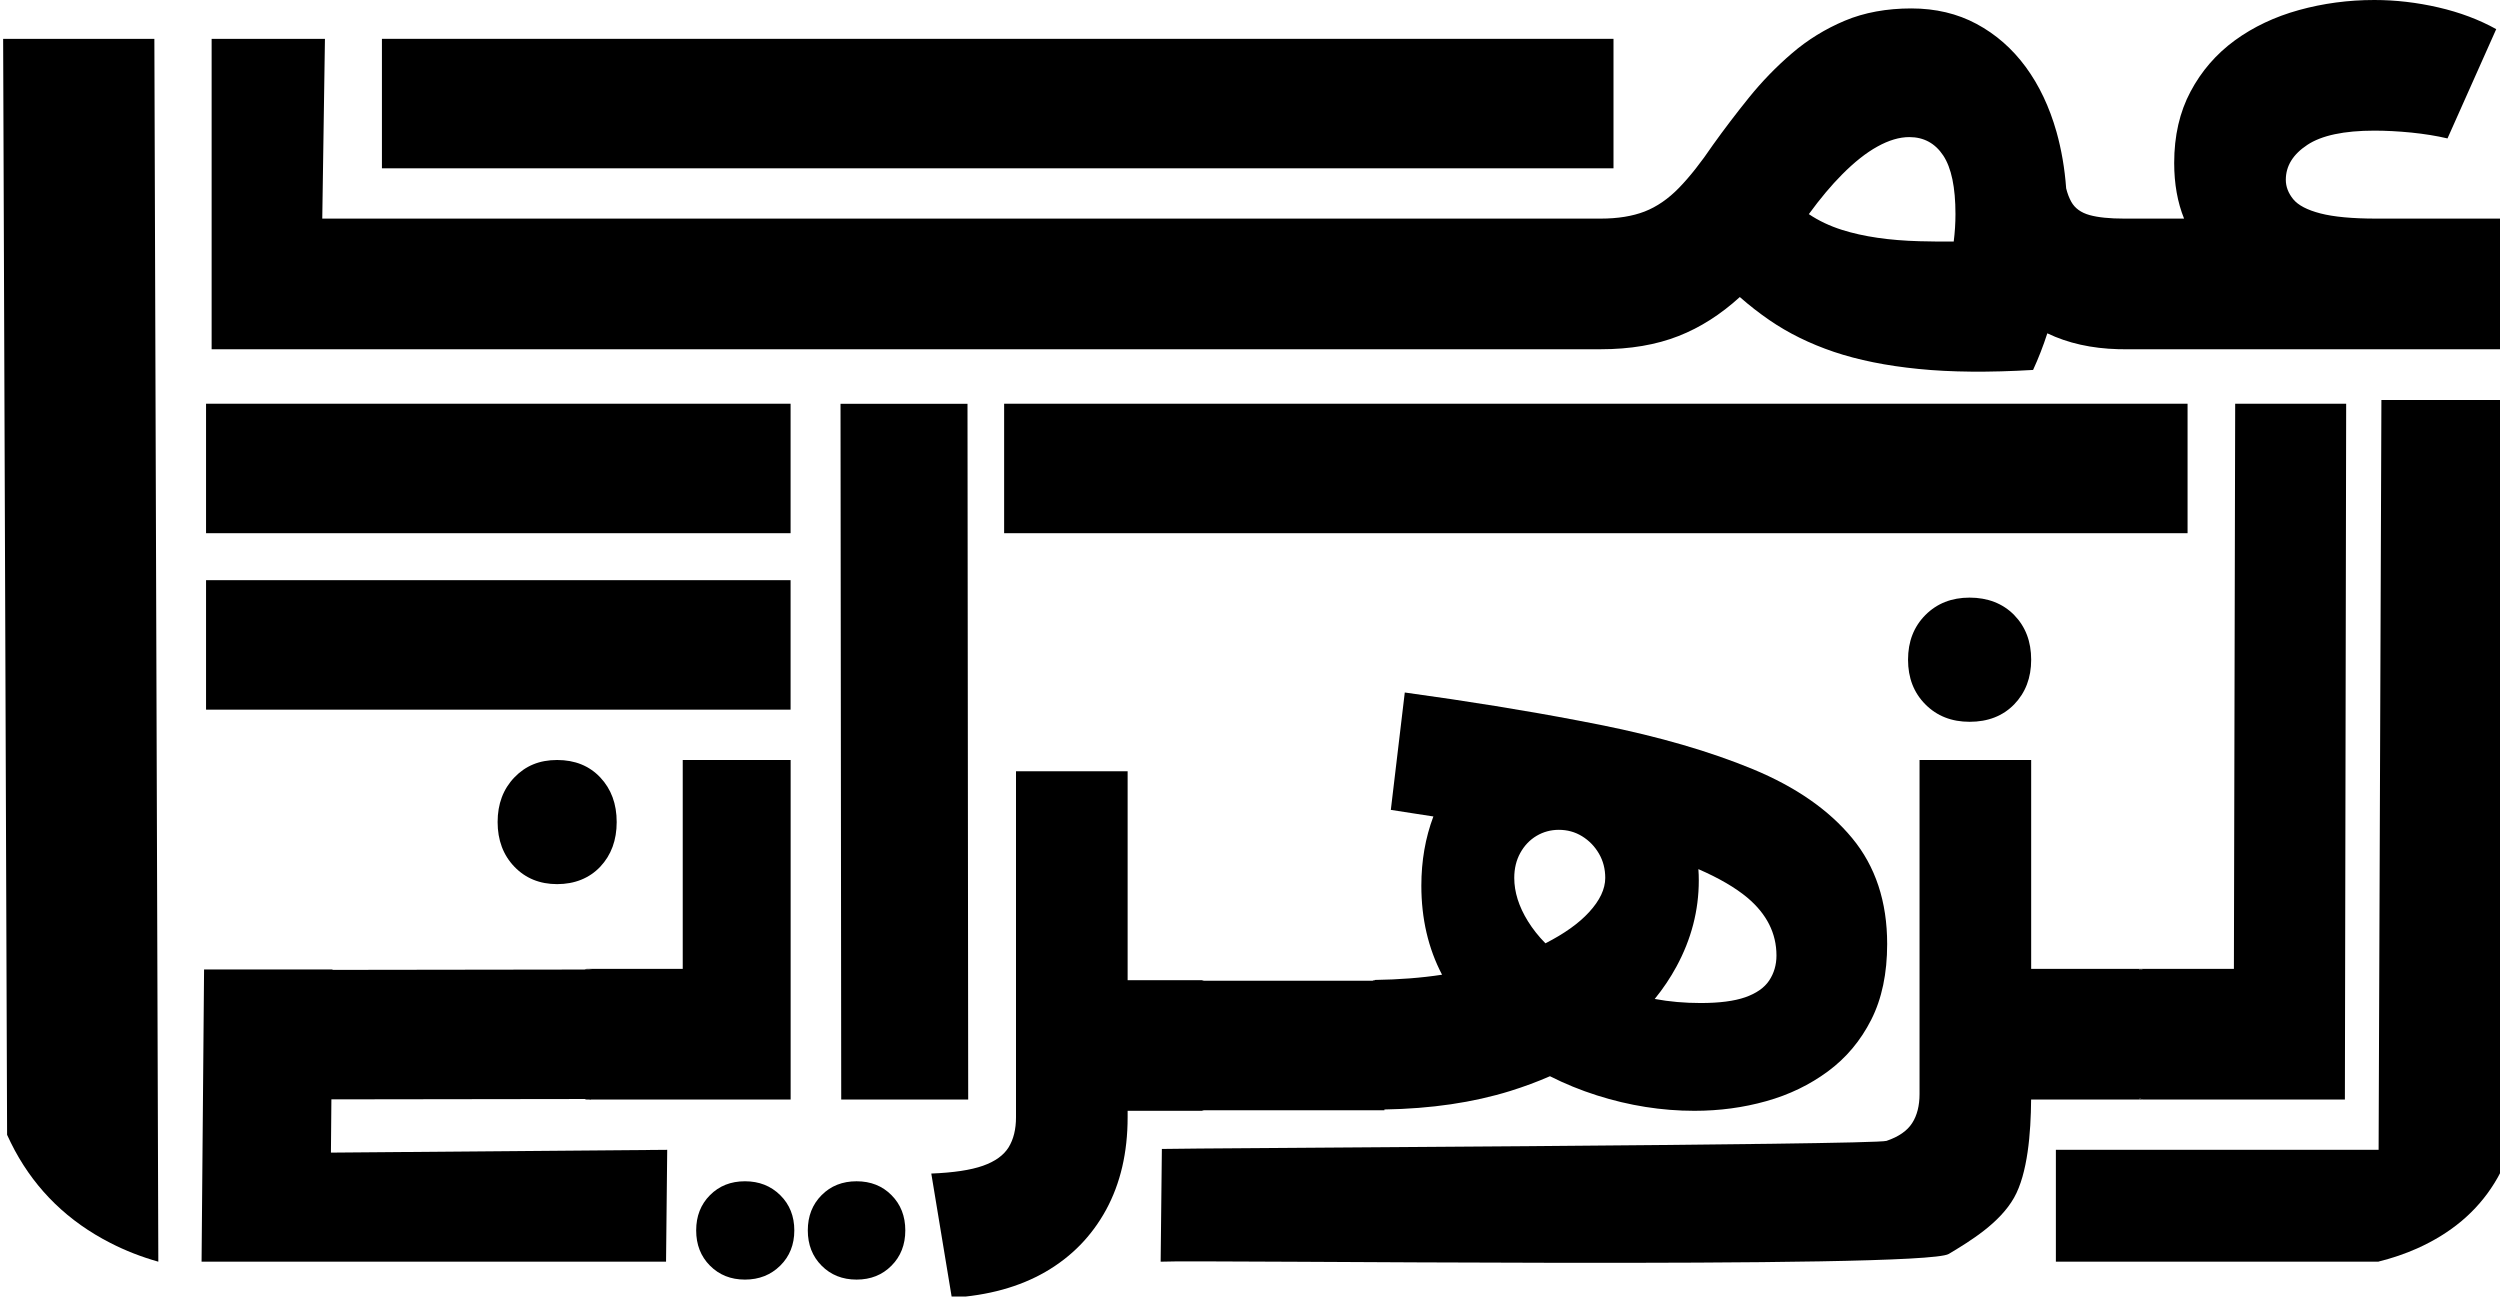
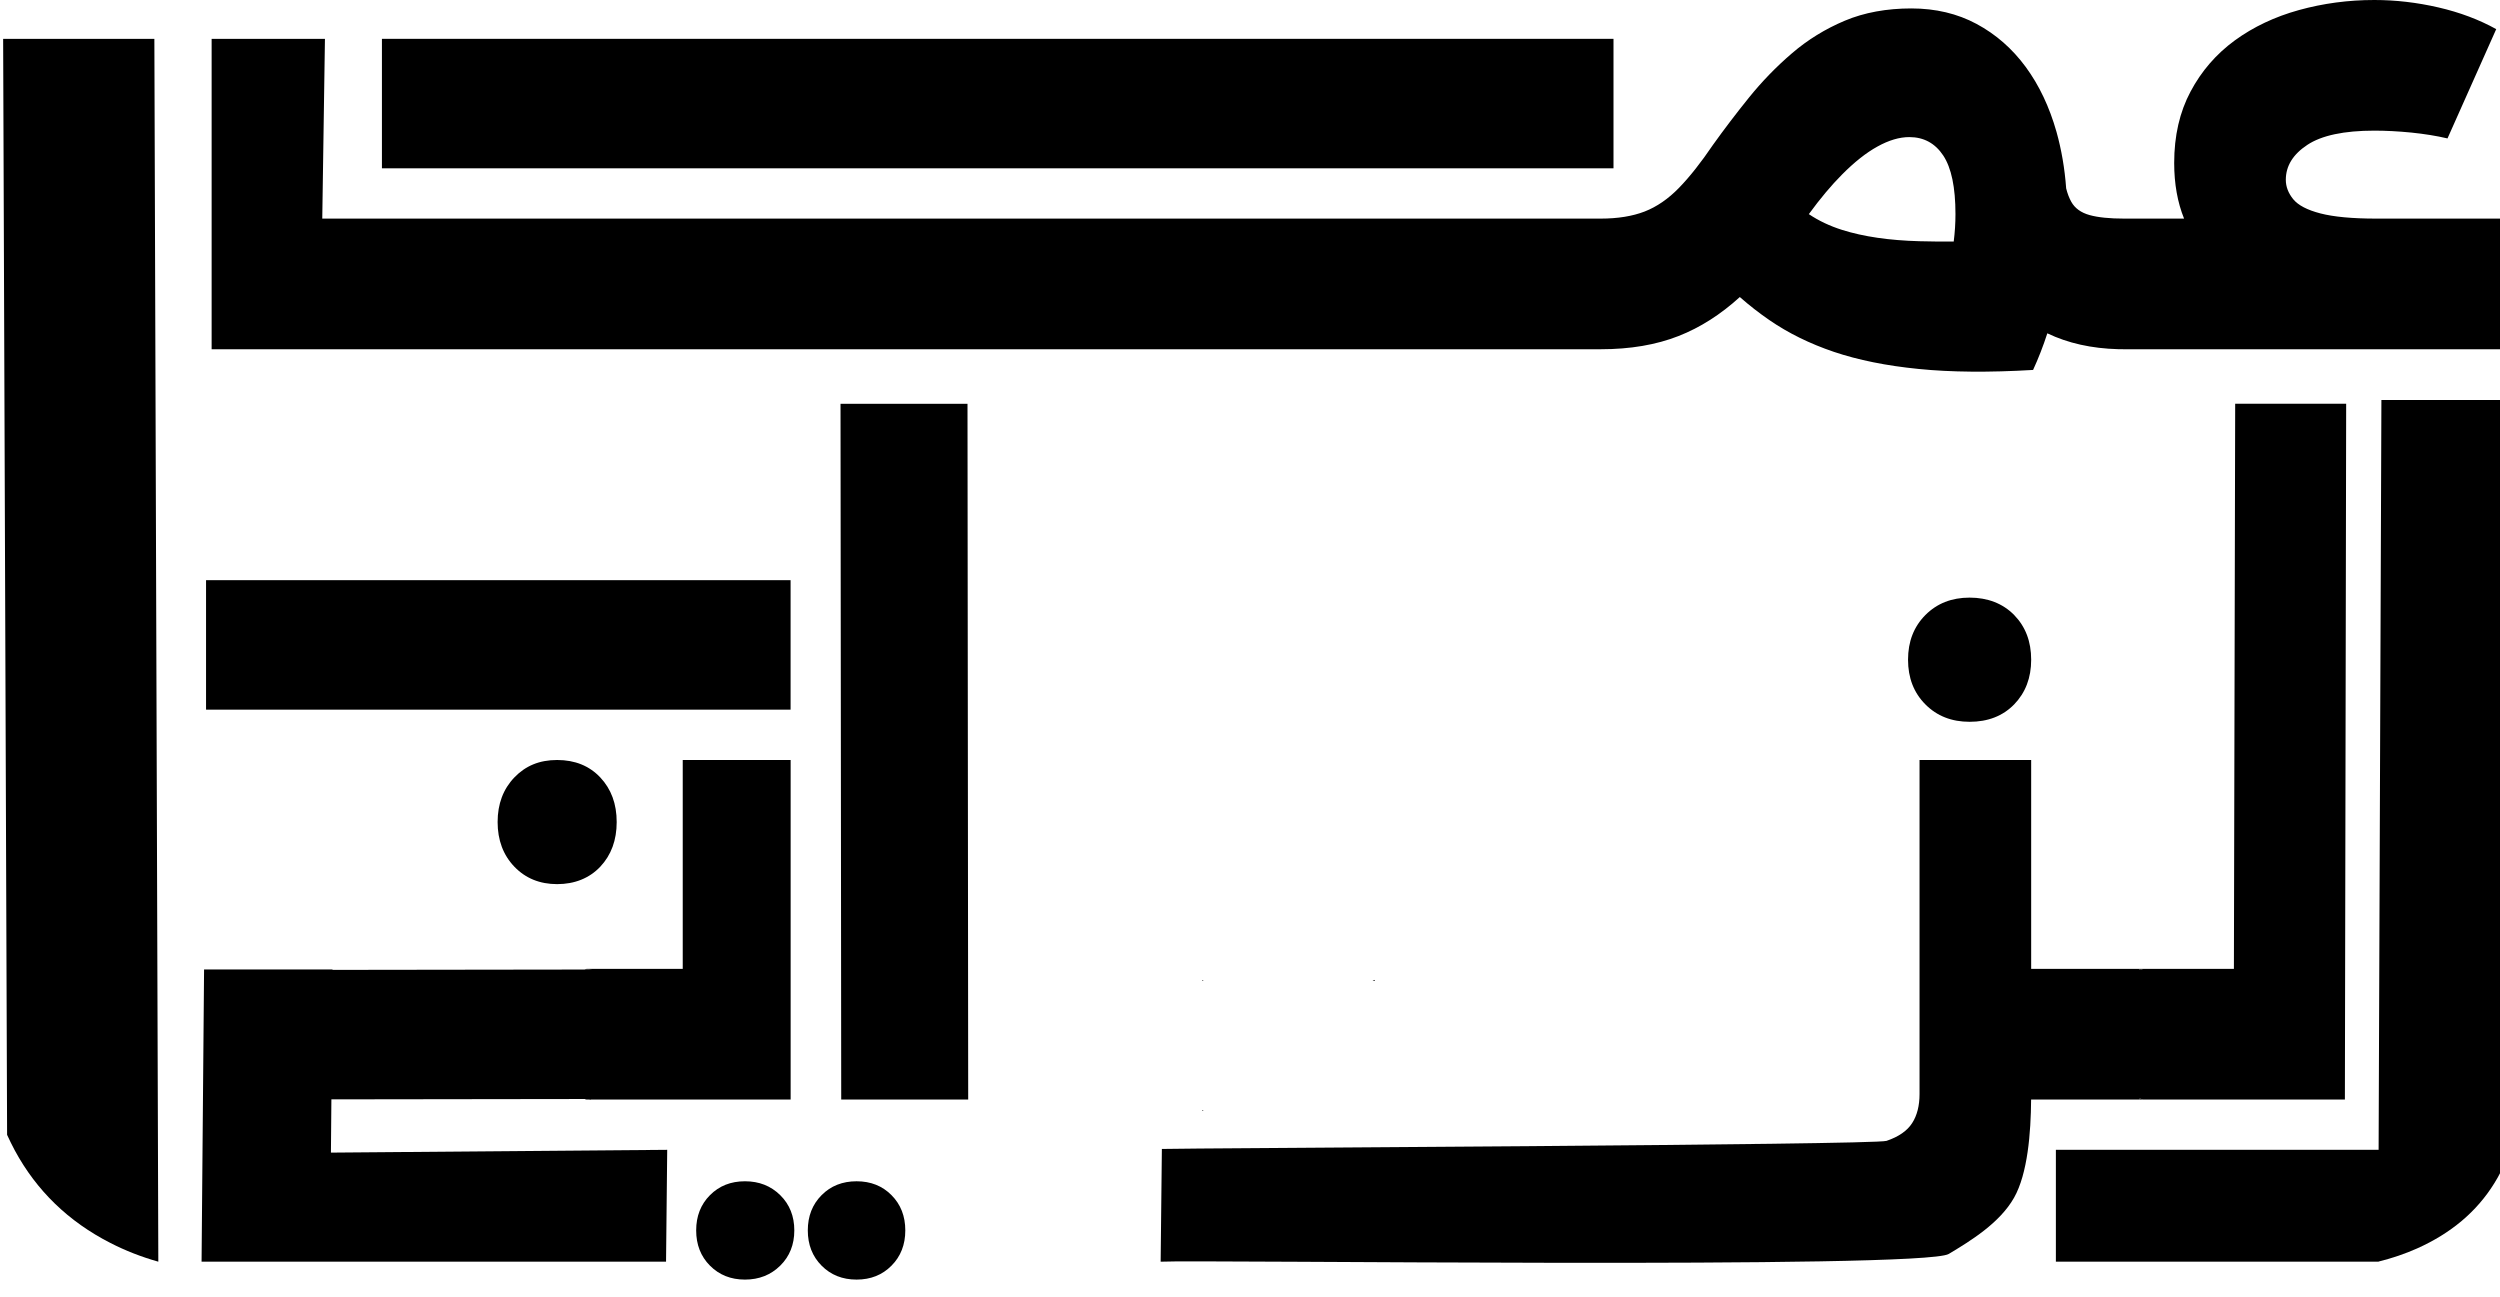
<svg xmlns="http://www.w3.org/2000/svg" width="430" height="223" viewBox="0 0 430 223" fill="none">
  <g clip-path="url(#clip0_6066_86)">
    <path d="M26.551 6.68L27.231 217.01C24.291 216.18 21.541 215.1 18.991 213.79C11.761 210.1 6.291 204.79 2.551 197.88C2.081 197 1.641 196.11 1.221 195.19L0.541 6.68H26.541H26.551Z" fill="black" />
    <path d="M364.471 60.06L365.361 60.07C365.061 60.07 364.771 60.07 364.471 60.06ZM364.361 60.06C364.361 60.06 364.431 60.07 364.471 60.07L364.361 60.06Z" fill="black" />
    <path d="M408.72 37.6C404.6 37.6 401.4 37.3 399.12 36.71C396.84 36.12 395.28 35.3 394.43 34.26C393.59 33.22 393.16 32.11 393.16 30.93C393.16 28.55 394.39 26.55 396.86 24.92C399.32 23.29 403.17 22.47 408.39 22.47C410.38 22.47 412.49 22.58 414.73 22.8C416.98 23.03 419.06 23.36 420.97 23.81L429.35 5.01C426.41 3.38 423.1 2.13 419.42 1.28C415.74 0.43 412.07 0 408.39 0C403.9 0 399.58 0.58 395.42 1.73C391.27 2.88 387.59 4.62 384.39 6.95C381.19 9.29 378.65 12.22 376.78 15.74C374.9 19.26 373.96 23.36 373.96 28.03C373.96 31.61 374.53 34.8 375.66 37.6H365.36C362.86 37.6 360.87 37.4 359.4 36.99C357.93 36.58 356.88 35.82 356.26 34.71C355.9 34.06 355.6 33.29 355.38 32.4C355.13 28.96 354.57 25.73 353.72 22.69C352.5 18.39 350.74 14.67 348.42 11.51C346.1 8.36 343.29 5.9 339.98 4.12C336.67 2.34 332.92 1.45 328.73 1.45C324.54 1.45 320.65 2.15 317.31 3.56C313.96 4.97 310.92 6.84 308.2 9.18C305.48 11.51 303.02 14.06 300.81 16.8C298.6 19.54 296.54 22.25 294.63 24.92C292.57 27.96 290.62 30.43 288.78 32.32C286.94 34.21 284.98 35.56 282.88 36.38C280.78 37.19 278.26 37.6 275.32 37.6H55.43L55.89 6.68H36.4V60.07H275.32C280.4 60.07 284.87 59.31 288.73 57.79C292.44 56.33 295.95 54.1 299.25 51.09C300.88 52.53 302.58 53.85 304.34 55.06C307.58 57.29 311.27 59.11 315.43 60.52C319.59 61.92 324.44 62.91 330 63.46C335.55 64.02 342.11 64.08 349.69 63.63C350.61 61.63 351.43 59.53 352.14 57.33C355.68 59.03 359.76 59.94 364.35 60.06H364.47C364.77 60.07 365.06 60.07 365.36 60.07H430.35V37.6H408.72ZM336.04 41.54C333.96 41.56 332 41.54 330.16 41.49C324.94 41.35 320.51 40.7 316.86 39.55C314.74 38.88 312.83 37.98 311.12 36.83C313.09 34.13 314.99 31.87 316.81 30.04C318.94 27.89 320.98 26.27 322.93 25.2C324.88 24.12 326.7 23.58 328.4 23.58C330.89 23.58 332.84 24.64 334.24 26.75C335.64 28.87 336.34 32.22 336.34 36.82C336.34 38.4 336.24 39.97 336.04 41.54Z" fill="black" />
    <path d="M101.432 166.65V166.76H101.742C101.642 166.68 101.542 166.65 101.432 166.65ZM101.432 189.03V189.12C101.532 189.12 101.632 189.09 101.722 189.03H101.432ZM153.342 205.57C151.762 203.97 149.752 203.18 147.332 203.18C144.912 203.18 142.892 203.97 141.312 205.57C139.732 207.16 138.942 209.18 138.942 211.63C138.942 214.08 139.732 216.1 141.312 217.69C142.892 219.29 144.902 220.09 147.332 220.09C149.762 220.09 151.762 219.29 153.342 217.69C154.922 216.1 155.712 214.08 155.712 211.63C155.712 209.18 154.922 207.16 153.342 205.57ZM134.202 205.57C132.582 203.97 130.562 203.18 128.132 203.18C125.702 203.18 123.702 203.97 122.112 205.57C120.532 207.16 119.742 209.18 119.742 211.63C119.742 214.08 120.532 216.1 122.112 217.69C123.702 219.29 125.702 220.09 128.132 220.09C130.562 220.09 132.582 219.29 134.202 217.69C135.812 216.1 136.622 214.08 136.622 211.63C136.622 209.18 135.812 207.16 134.202 205.57Z" fill="black" />
    <path d="M103.25 133.72C101.36 131.72 98.89 130.72 95.83 130.72C92.77 130.72 90.39 131.72 88.47 133.72C86.55 135.72 85.59 138.28 85.59 141.39C85.59 144.5 86.55 147.07 88.47 149.07C90.39 151.07 92.85 152.07 95.83 152.07C98.81 152.07 101.36 151.07 103.25 149.07C105.13 147.07 106.07 144.51 106.07 141.39C106.07 138.27 105.13 135.72 103.25 133.72ZM101.43 166.65H100.9V166.76H101.74C101.64 166.68 101.54 166.65 101.43 166.65ZM100.9 189.03V189.12H101.43C101.53 189.12 101.63 189.09 101.72 189.03H100.9ZM100.59 189.03C100.69 189.09 100.79 189.12 100.9 189.12V189.03H100.59ZM100.55 166.76H100.9V166.65C100.78 166.65 100.66 166.69 100.55 166.76Z" fill="black" />
    <path d="M101.43 189.12C101.53 189.12 101.63 189.09 101.72 189.03H100.59L57 189.09L56.92 198.25L114.76 197.77L114.56 217.01H34.67L35.1 166.75H57.19V166.82L100.55 166.76H101.74C101.64 166.68 101.54 166.65 101.43 166.65H117.43V130.72H135.99V189.12H101.43Z" fill="black" />
    <path d="M144.69 189.12L144.57 69.45H166.41L166.53 189.12H144.69Z" fill="black" />
    <path d="M236.08 168.69H236.48V168.55C236.34 168.55 236.21 168.59 236.08 168.69Z" fill="black" />
    <path d="M338.772 124.15C335.682 124.15 333.142 123.15 331.162 121.15C329.172 119.15 328.182 116.59 328.182 113.47C328.182 110.35 329.172 107.8 331.162 105.79C333.152 103.79 335.682 102.79 338.772 102.79C341.862 102.79 344.492 103.79 346.442 105.79C348.392 107.79 349.362 110.35 349.362 113.47C349.362 116.59 348.382 119.14 346.442 121.15C344.492 123.15 341.932 124.15 338.772 124.15Z" fill="black" />
    <path d="M368.521 189.09C368.521 189.09 368.581 189.12 368.521 189.12V189.09Z" fill="black" />
-     <path d="M368.521 166.69V166.65C368.581 166.65 368.571 166.66 368.521 166.69Z" fill="black" />
    <path d="M368.522 166.65H368.012V166.83C368.262 166.76 368.442 166.71 368.522 166.69C368.572 166.66 368.582 166.65 368.522 166.65ZM368.012 188.94V189.12H368.522C368.582 189.12 368.572 189.12 368.522 189.09C368.442 189.06 368.262 189.01 368.012 188.94Z" fill="black" />
    <path d="M430.641 68.8L430.091 201.63C429.761 202.28 429.401 202.91 429.021 203.52C426.001 208.4 421.571 212.13 415.721 214.74C413.681 215.65 411.481 216.4 409.151 216.98C409.121 216.98 409.081 217 409.051 217.01H353.611V197.77H409.121L409.601 68.8H430.641Z" fill="black" />
    <path d="M409.151 216.98V217.01H409.051C409.051 217.01 409.121 216.99 409.151 216.98Z" fill="black" />
    <path d="M206.75 168.59V168.69H207.05C206.95 168.62 206.85 168.59 206.75 168.59ZM206.75 190.96V191.06C206.85 191.06 206.95 191.03 207.05 190.96H206.75Z" fill="black" />
-     <path d="M318.572 144.16C314.562 139.3 308.862 135.35 301.502 132.3C294.122 129.25 285.392 126.71 275.282 124.68C274.062 124.44 272.832 124.2 271.582 123.96C262.452 122.21 252.472 120.6 241.622 119.11L239.222 139.3C241.552 139.67 243.812 140.02 246.002 140.35C246.182 140.38 246.362 140.4 246.542 140.43C245.162 144.1 244.472 148.07 244.472 152.33C244.472 158 245.652 163.11 248.032 167.65C244.452 168.2 240.602 168.49 236.482 168.55V168.69H206.752V168.59H193.952V132.66H174.752V192.17C174.752 194.25 174.322 195.97 173.482 197.34C172.632 198.71 171.162 199.77 169.072 200.51C166.972 201.25 164.012 201.7 160.182 201.85L163.712 223.21C169.962 222.83 175.342 221.35 179.822 218.76C184.312 216.16 187.782 212.6 190.252 208.08C192.712 203.55 193.952 198.25 193.952 192.17V191.06H206.752V190.96H238.122V190.83C246.142 190.7 253.362 189.64 259.792 187.64C262.182 186.89 264.452 186.05 266.592 185.11C269.162 186.41 271.852 187.51 274.682 188.41C280.222 190.17 285.812 191.06 291.432 191.06C295.732 191.06 299.852 190.51 303.792 189.4C307.732 188.3 311.272 186.59 314.412 184.27C317.552 181.95 320.032 178.99 321.852 175.39C323.682 171.78 324.592 167.44 324.592 162.37C324.592 155.08 322.582 149.01 318.572 144.16ZM273.312 156.9C271.552 158.82 269.052 160.6 265.812 162.25C264.622 161.04 263.622 159.77 262.802 158.45C261.232 155.91 260.452 153.43 260.452 151C260.452 149.38 260.802 147.95 261.492 146.7C262.182 145.45 263.112 144.47 264.282 143.77C265.452 143.08 266.732 142.73 268.112 142.73C269.572 142.73 270.902 143.09 272.112 143.83C273.312 144.57 274.282 145.56 275.012 146.81C275.742 148.06 276.102 149.46 276.102 151C276.102 152.91 275.172 154.88 273.312 156.9ZM304.292 168.66C303.452 169.91 302.082 170.86 300.182 171.53C298.282 172.19 295.732 172.52 292.522 172.52C289.762 172.52 287.122 172.29 284.612 171.82C286.062 170.04 287.312 168.17 288.362 166.23C290.912 161.52 292.192 156.59 292.192 151.44C292.192 150.78 292.172 150.13 292.122 149.49C295.662 151.03 298.482 152.67 300.572 154.42C303.882 157.22 305.552 160.53 305.552 164.35C305.552 165.97 305.122 167.41 304.292 168.66Z" fill="black" />
    <path d="M403.541 69.44L403.321 189.12H368.521C368.581 189.12 368.571 189.12 368.521 189.09C368.441 189.06 368.261 189.01 368.011 188.94V189.12H349.351C349.311 194.84 348.761 201.86 346.421 206C343.961 210.36 338.921 213.44 335.181 215.68C330.771 218.33 205.891 216.65 199.631 217.01L199.841 197.62C203.671 197.48 322.381 196.95 324.481 196.23C326.571 195.52 328.041 194.5 328.891 193.17C329.741 191.85 330.161 190.18 330.161 188.18V130.72H349.361V166.65H368.011V166.83C368.261 166.76 368.441 166.71 368.521 166.69C368.571 166.66 368.581 166.65 368.521 166.65H384.231L384.451 69.44H403.541Z" fill="black" />
    <path d="M277.521 6.68H65.691V28.95H277.521V6.68Z" fill="black" />
-     <path d="M376.261 69.44H172.711V91.71H376.261V69.44Z" fill="black" />
-     <path d="M135.981 69.44H35.441V91.71H135.981V69.44Z" fill="black" />
    <path d="M135.981 99.79H35.441V122.06H135.981V99.79Z" fill="black" />
  </g>
  <defs>
    <clipPath id="clip0_6066_86">
      <rect width="430" height="223" fill="white" />
    </clipPath>
  </defs>
</svg>